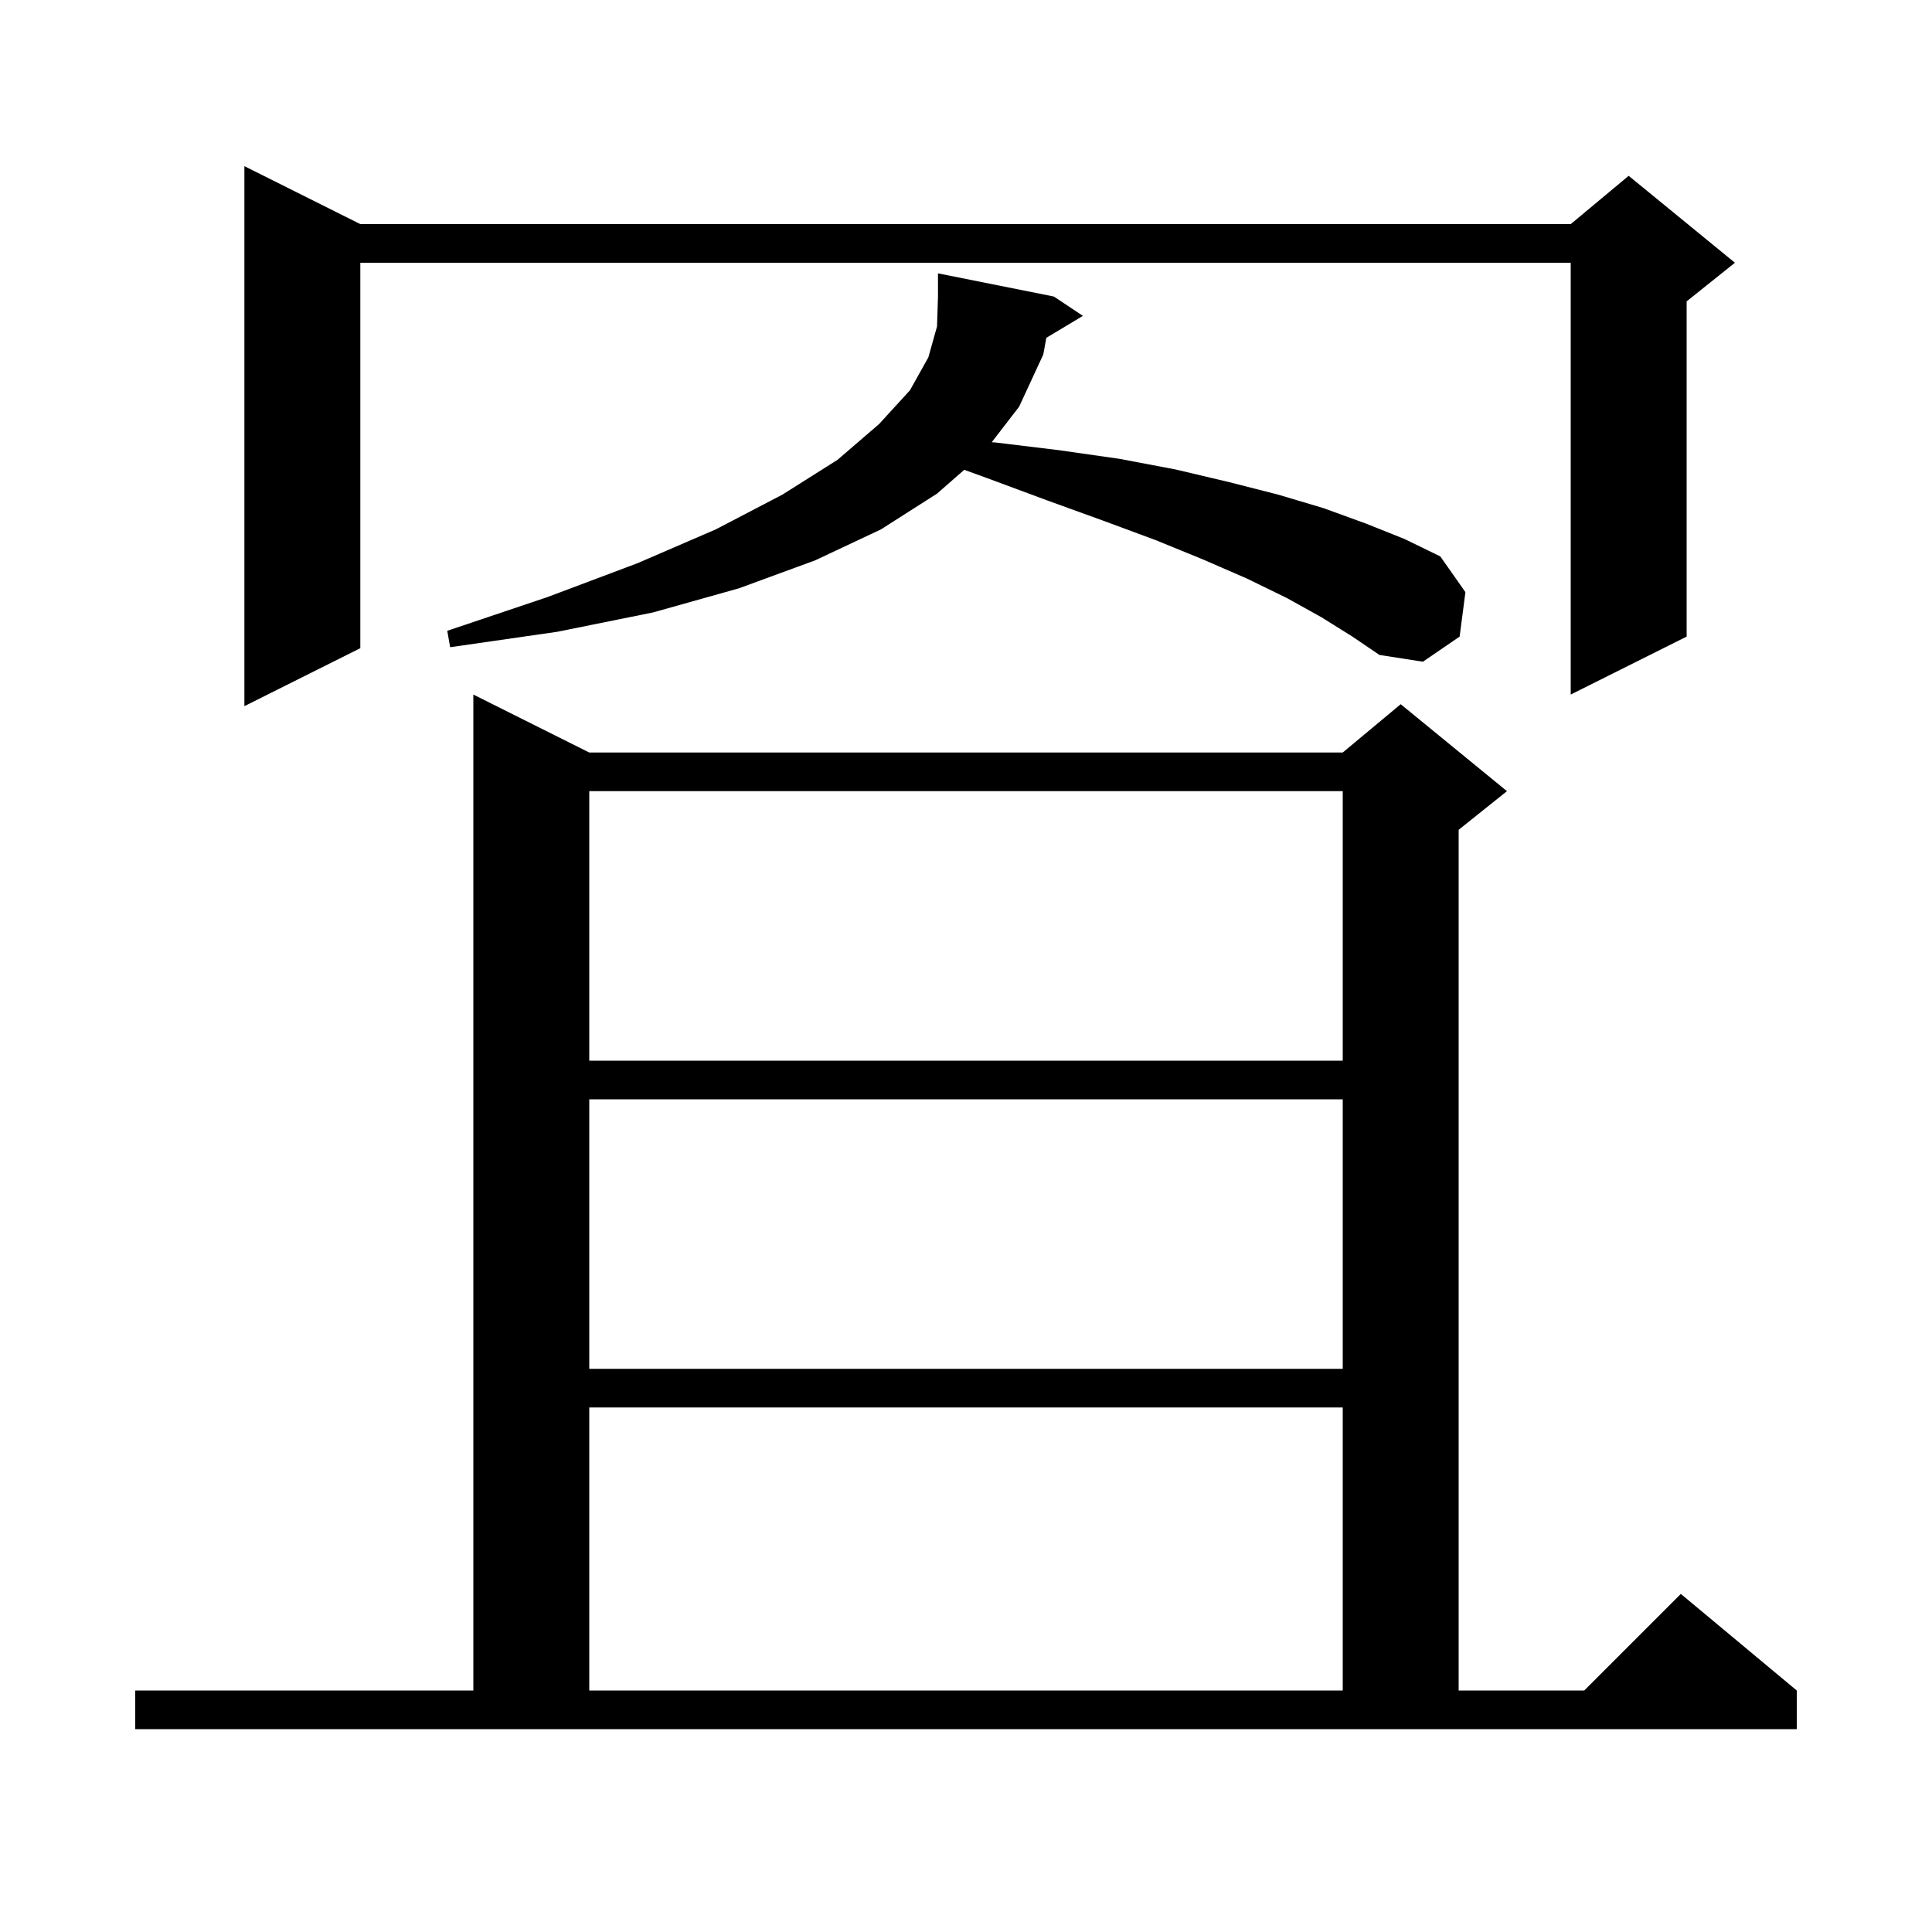
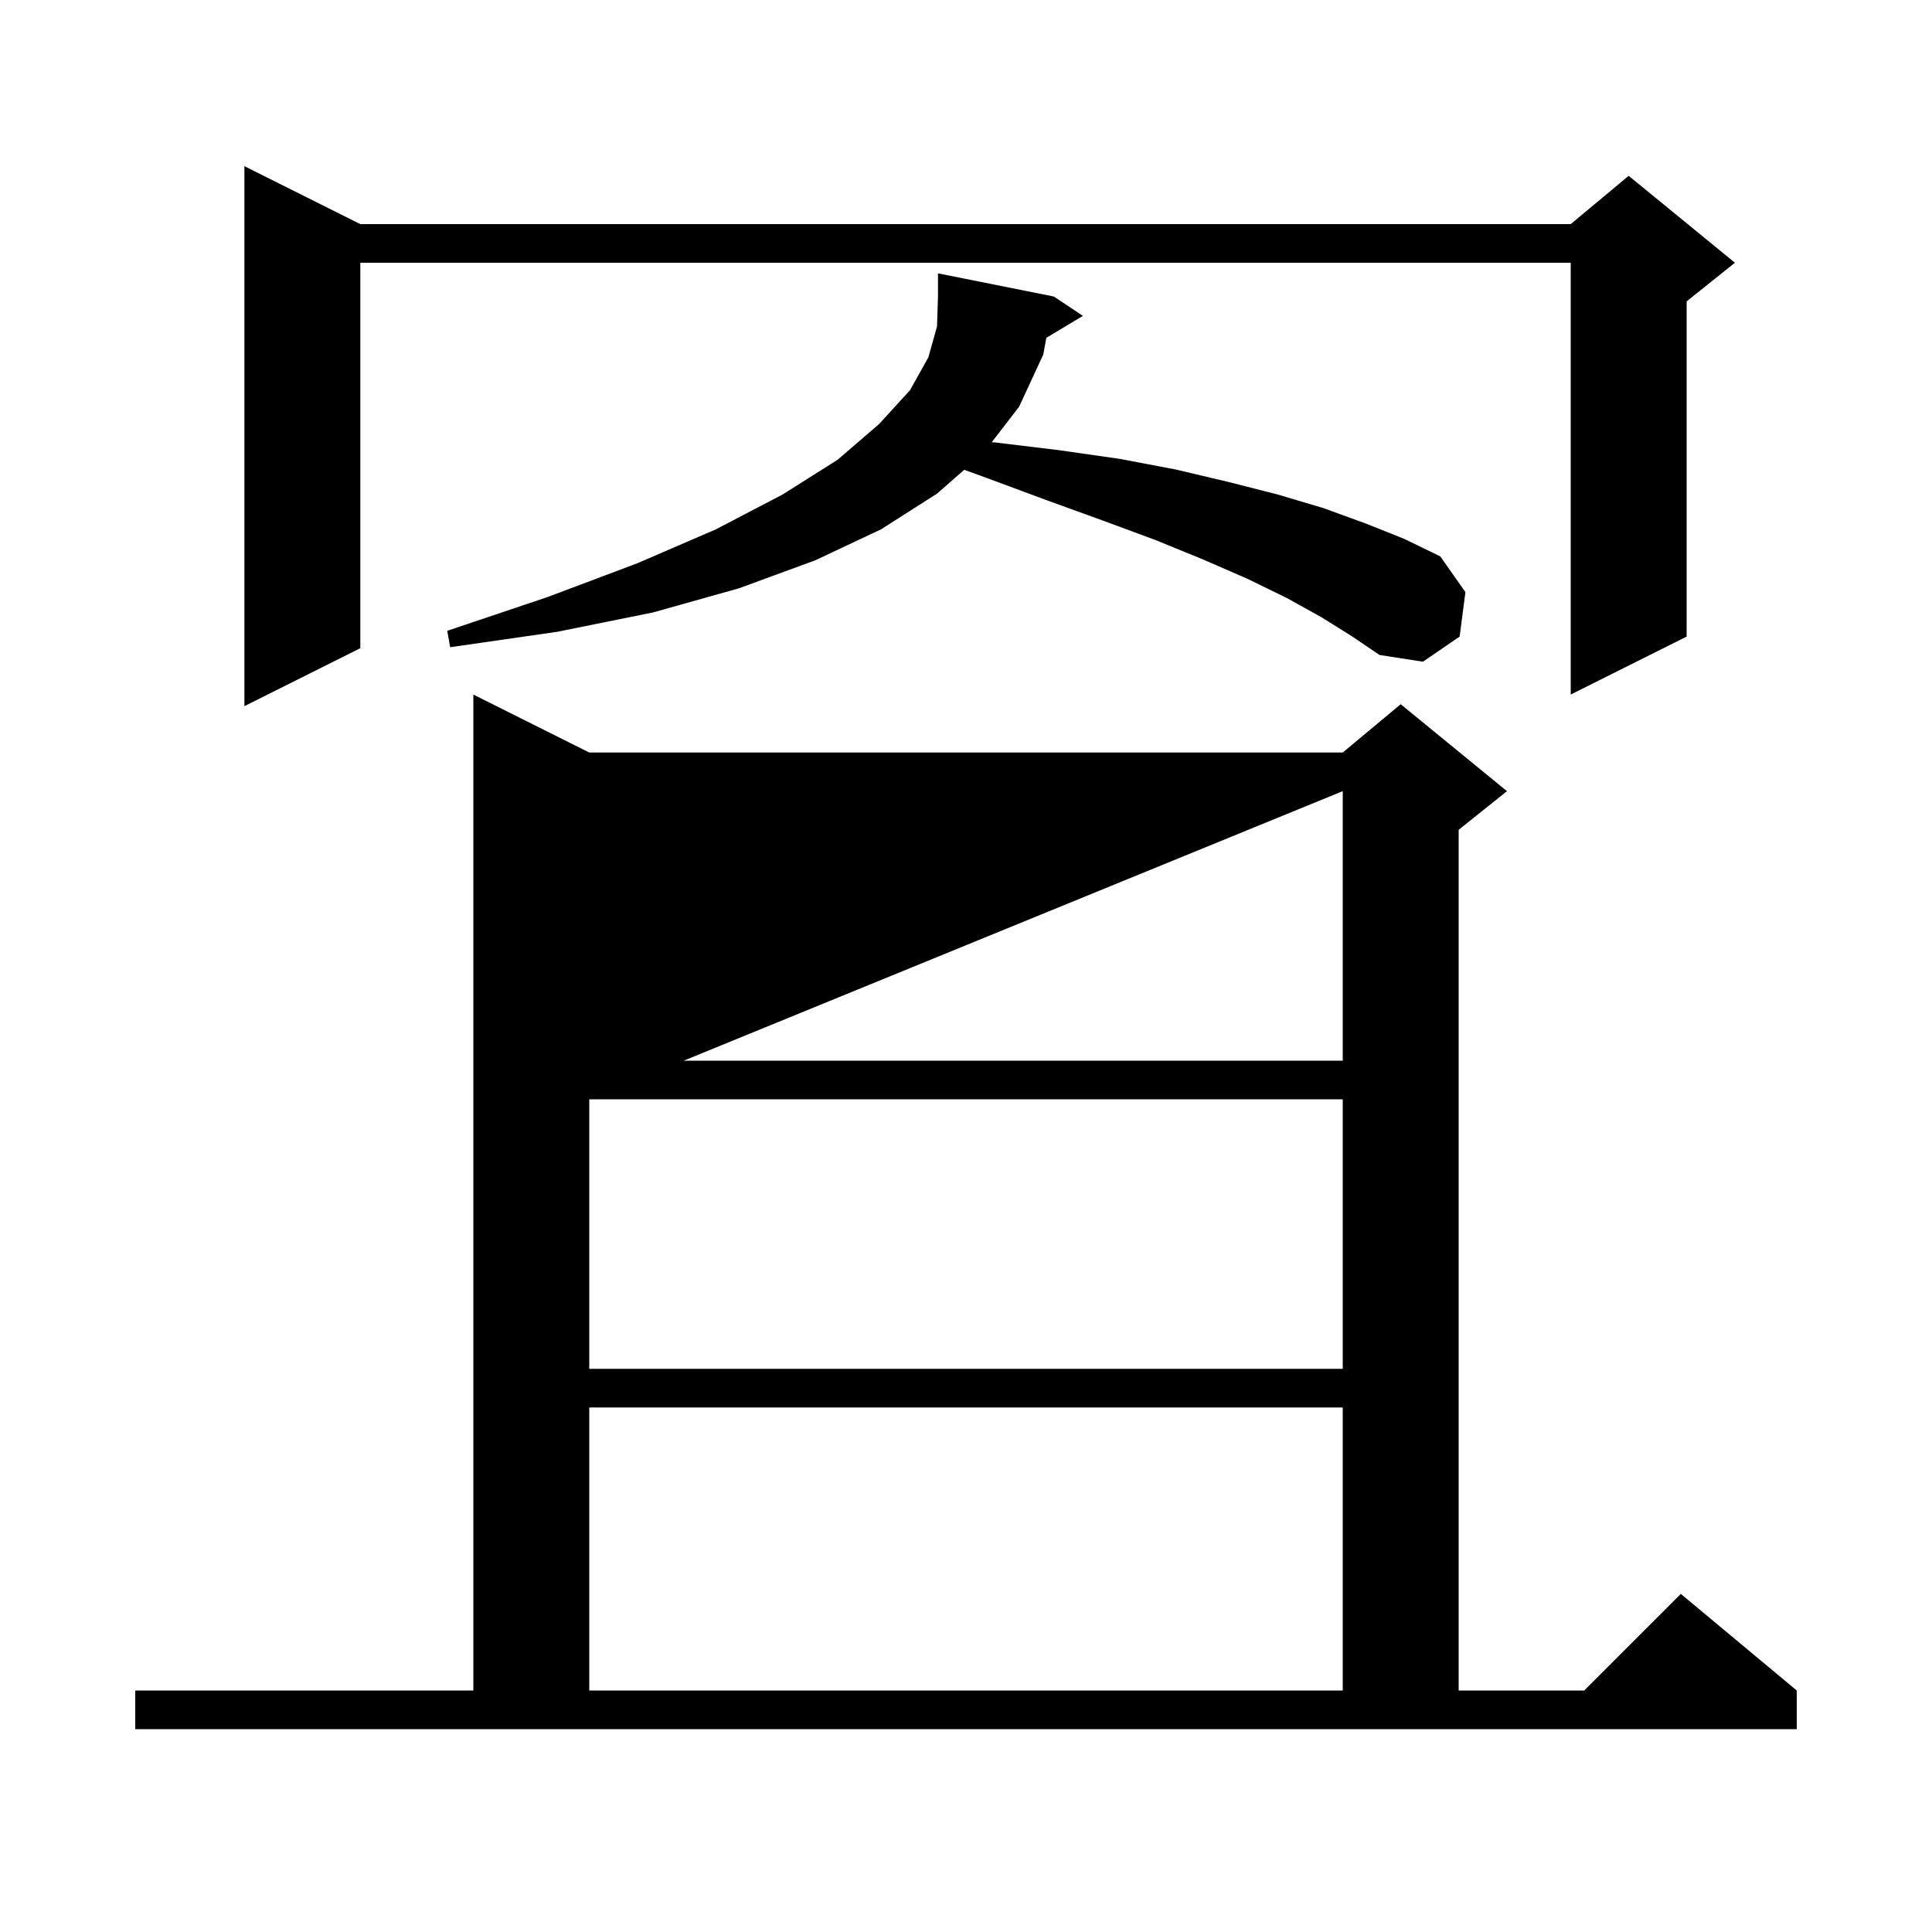
<svg xmlns="http://www.w3.org/2000/svg" version="1.1" baseProfile="full" viewBox="0 0 200 200" width="200" height="200">
  <g fill="currentColor">
-     <path d="M 14.0 175.0 L 49.0 175.0 L 49.0 71.9 L 61.0 77.9 L 139.0 77.9 L 145.0 72.9 L 156.0 81.9 L 151.0 85.9 L 151.0 175.0 L 164.0 175.0 L 174.0 165.0 L 186.0 175.0 L 186.0 179.0 L 14.0 179.0 Z M 61.0 145.7 L 61.0 175.0 L 139.0 175.0 L 139.0 145.7 Z M 61.0 113.8 L 61.0 141.7 L 139.0 141.7 L 139.0 113.8 Z M 61.0 81.9 L 61.0 109.8 L 139.0 109.8 L 139.0 81.9 Z M 37.3 23.2 L 162.6 23.2 L 168.6 18.2 L 179.6 27.2 L 174.6 31.2 L 174.6 65.9 L 162.6 71.9 L 162.6 27.2 L 37.3 27.2 L 37.3 67.1 L 25.3 73.1 L 25.3 17.2 Z M 108.317 34.97 L 108.0 36.7 L 105.5 42.1 L 102.663 45.781 L 103.0 45.8 L 109.6 46.6 L 115.9 47.5 L 121.7 48.6 L 127.2 49.9 L 132.3 51.2 L 137.0 52.6 L 141.4 54.2 L 145.4 55.8 L 149.1 57.6 L 151.7 61.3 L 151.1 65.9 L 147.3 68.5 L 142.8 67.8 L 140.0 65.9 L 136.8 63.9 L 133.2 61.9 L 129.1 59.9 L 124.5 57.9 L 119.6 55.9 L 114.2 53.9 L 108.4 51.8 L 102.2 49.5 L 99.818 48.634 L 97.0 51.1 L 91.2 54.8 L 84.4 58.0 L 76.5 60.9 L 67.6 63.4 L 57.7 65.4 L 46.6 67.0 L 46.3 65.3 L 56.7 61.8 L 66.0 58.3 L 74.1 54.8 L 81.0 51.2 L 86.7 47.6 L 91.0 43.9 L 94.2 40.4 L 96.1 37.0 L 97.0 33.8 L 97.1 30.7 L 97.1 28.3 L 109.1 30.7 L 112.1 32.7 Z " />
+     <path d="M 14.0 175.0 L 49.0 175.0 L 49.0 71.9 L 61.0 77.9 L 139.0 77.9 L 145.0 72.9 L 156.0 81.9 L 151.0 85.9 L 151.0 175.0 L 164.0 175.0 L 174.0 165.0 L 186.0 175.0 L 186.0 179.0 L 14.0 179.0 Z M 61.0 145.7 L 61.0 175.0 L 139.0 175.0 L 139.0 145.7 Z M 61.0 113.8 L 61.0 141.7 L 139.0 141.7 L 139.0 113.8 Z L 61.0 109.8 L 139.0 109.8 L 139.0 81.9 Z M 37.3 23.2 L 162.6 23.2 L 168.6 18.2 L 179.6 27.2 L 174.6 31.2 L 174.6 65.9 L 162.6 71.9 L 162.6 27.2 L 37.3 27.2 L 37.3 67.1 L 25.3 73.1 L 25.3 17.2 Z M 108.317 34.97 L 108.0 36.7 L 105.5 42.1 L 102.663 45.781 L 103.0 45.8 L 109.6 46.6 L 115.9 47.5 L 121.7 48.6 L 127.2 49.9 L 132.3 51.2 L 137.0 52.6 L 141.4 54.2 L 145.4 55.8 L 149.1 57.6 L 151.7 61.3 L 151.1 65.9 L 147.3 68.5 L 142.8 67.8 L 140.0 65.9 L 136.8 63.9 L 133.2 61.9 L 129.1 59.9 L 124.5 57.9 L 119.6 55.9 L 114.2 53.9 L 108.4 51.8 L 102.2 49.5 L 99.818 48.634 L 97.0 51.1 L 91.2 54.8 L 84.4 58.0 L 76.5 60.9 L 67.6 63.4 L 57.7 65.4 L 46.6 67.0 L 46.3 65.3 L 56.7 61.8 L 66.0 58.3 L 74.1 54.8 L 81.0 51.2 L 86.7 47.6 L 91.0 43.9 L 94.2 40.4 L 96.1 37.0 L 97.0 33.8 L 97.1 30.7 L 97.1 28.3 L 109.1 30.7 L 112.1 32.7 Z " />
  </g>
</svg>